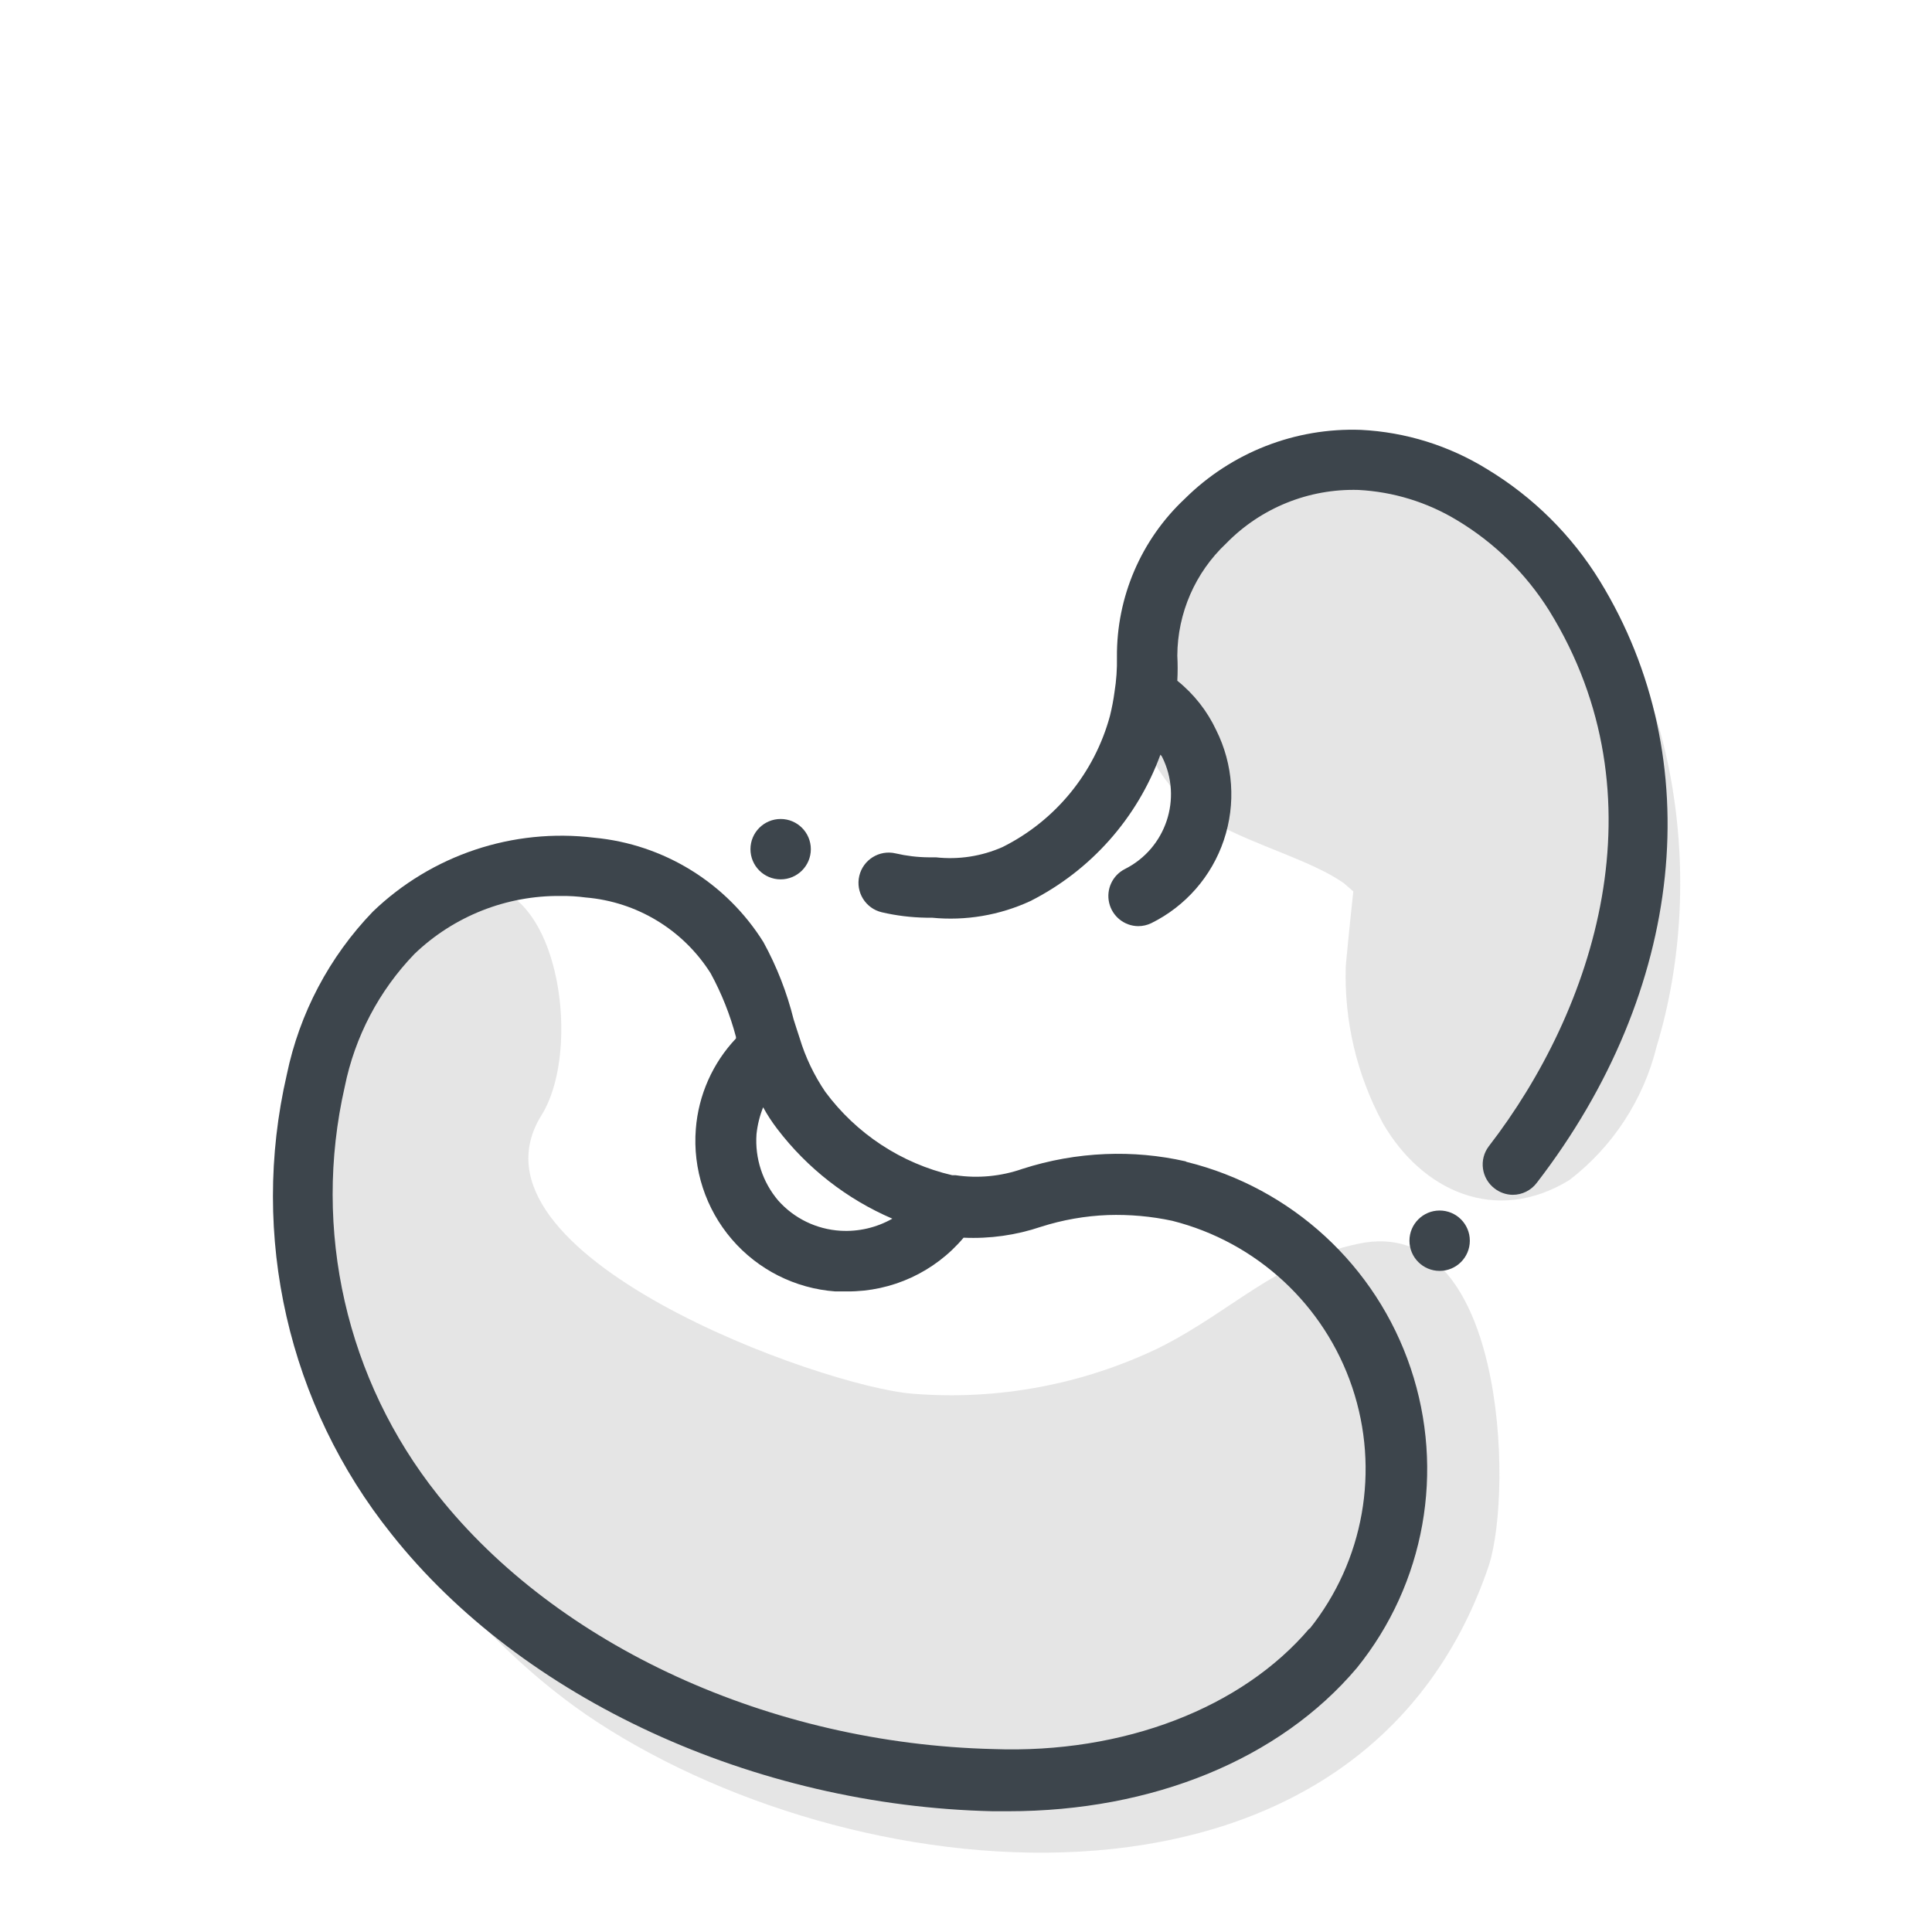
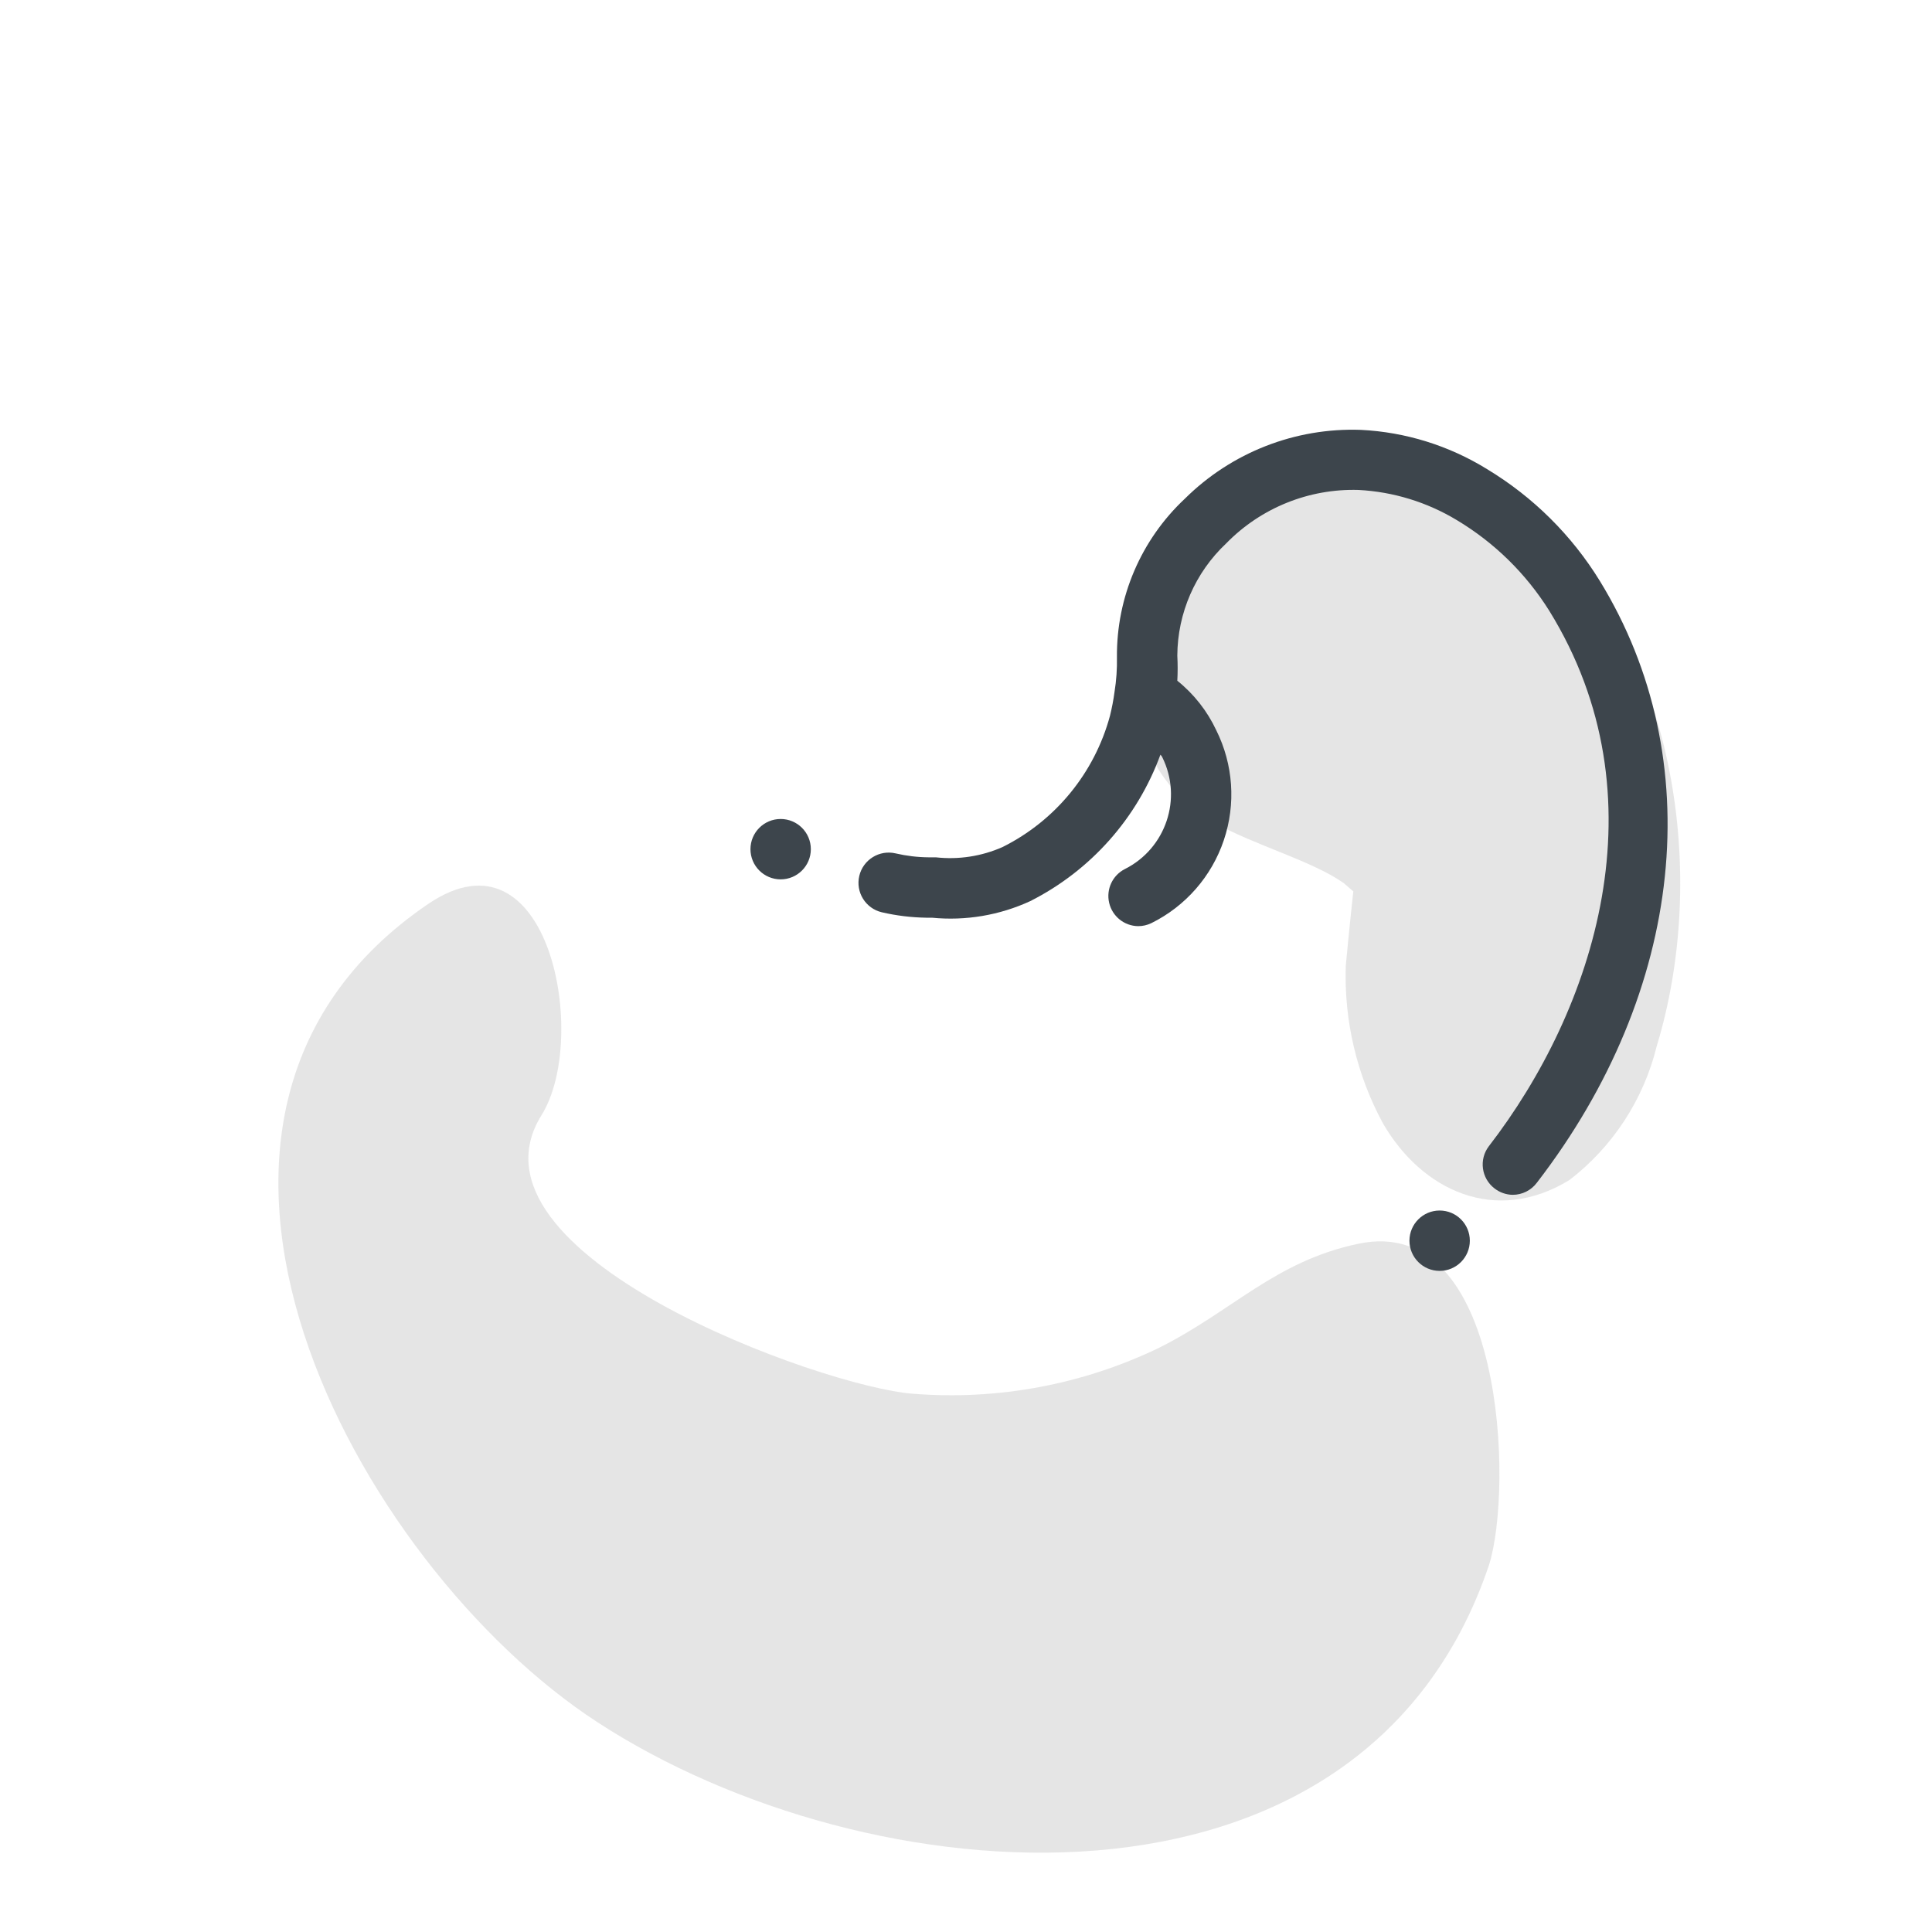
<svg xmlns="http://www.w3.org/2000/svg" width="64" height="64" viewBox="0 0 64 64" style="background:#fff">
  <g id="Weiße-Bohnen" fill="none" fill-rule="evenodd" stroke="none" stroke-width="1">
    <rect width="64" height="64" fill="#FFF" />
    <g transform="translate(2 6)">
      <g id="Layer_2">
        <rect id="Rectangle" width="60" height="60" x="0" y="0" />
      </g>
      <g id="Layer_1" fill-rule="nonzero" transform="translate(7 8)">
        <g id="Group" fill="#CCC" opacity=".5" transform="translate(0 15)">
          <path id="Path" d="M36,12.2 C33.23,12.78 31.82,14.44 29.37,15.66 C26.844,16.871 24.042,17.392 21.25,17.17 C18.25,16.95 6.06,12.55 8.94,7.94 C10.53,5.39 9.2,-1.77 5.19,0.94 C-5.25,8.03 2.79,22.84 10.79,28.05 C19.72,33.87 36.11,35.29 40.32,22.86 C41.14,20.31 40.83,11.18 36,12.2 Z" />
        </g>
        <g id="Group" fill="#CCC" opacity=".5" transform="translate(28)">
          <path id="Path" d="M14.18,3.52 C11,0.4 5.32,-0.62 2.1,3 C-0.41,5.82 -0.29,11.3 3.24,13.26 C4.58,14.01 6.48,14.52 7.52,15.26 L7.83,15.53 C7.7,16.7 7.58,18 7.58,18 C7.521,19.815 7.946,21.613 8.81,23.21 C10.1,25.44 12.54,26.59 14.99,25.09 C16.428,23.984 17.447,22.422 17.88,20.66 C19.6,15 18.52,7.72 14.18,3.52 Z" />
        </g>
-         <path id="Shape" fill="#3D454C" d="M30.27,24.47 C29.401,24.274 28.51,24.193 27.62,24.23 C26.685,24.268 25.76,24.433 24.87,24.72 C24.158,24.969 23.396,25.042 22.65,24.93 L22.54,24.93 C20.857,24.537 19.369,23.559 18.34,22.17 C17.968,21.623 17.681,21.023 17.49,20.39 L17.49,20.39 C17.42,20.19 17.36,19.98 17.29,19.77 C17.068,18.877 16.732,18.017 16.29,17.21 C15.062,15.245 12.987,13.965 10.68,13.75 C7.993,13.423 5.3,14.322 3.35,16.2 C1.909,17.695 0.921,19.567 0.5,21.6 C-0.731,26.937 0.547,32.544 3.97,36.82 C8.3,42.28 15.97,45.82 23.89,46 L24.39,46 C29.18,46 33.39,44.28 35.95,41.25 C38.202,38.463 38.873,34.718 37.73,31.322 C36.588,27.926 33.789,25.349 30.31,24.49 L30.27,24.47 Z M20.56,26.37 C20.037,26.667 19.44,26.806 18.84,26.77 C18.048,26.722 17.307,26.363 16.78,25.77 C16.261,25.159 16.003,24.369 16.06,23.57 C16.092,23.265 16.166,22.965 16.28,22.68 C16.418,22.932 16.575,23.172 16.75,23.4 C17.743,24.701 19.056,25.724 20.56,26.37 L20.56,26.37 Z M34.38,39.94 C32.15,42.57 28.23,44.1 23.9,43.94 C16.52,43.76 9.47,40.53 5.5,35.52 C2.472,31.715 1.339,26.741 2.42,22 C2.755,20.343 3.556,18.817 4.73,17.6 C6.033,16.349 7.774,15.66 9.58,15.68 C9.854,15.677 10.128,15.693 10.4,15.73 C12.097,15.871 13.63,16.8 14.54,18.24 C14.904,18.907 15.186,19.616 15.38,20.35 L15.38,20.4 C14.606,21.218 14.137,22.277 14.05,23.4 C13.945,24.727 14.374,26.041 15.241,27.051 C16.108,28.061 17.342,28.683 18.67,28.78 L19.06,28.78 C20.547,28.79 21.962,28.138 22.92,27 C23.788,27.04 24.656,26.918 25.48,26.64 C26.199,26.41 26.946,26.279 27.7,26.25 C28.415,26.227 29.13,26.29 29.83,26.44 C32.628,27.145 34.875,29.224 35.795,31.958 C36.715,34.692 36.182,37.707 34.38,39.96 L34.38,39.94 Z" />
        <path id="Path" fill="#3D454C" d="M44 5.25C43.068 3.732 41.785 2.46 40.26 1.54 38.999.761 37.561.313 36.08.24 33.905.162 31.795.988 30.25 2.52 28.799 3.879 27.983 5.782 28 7.77 28.008 8.155 27.981 8.54 27.92 8.92L27.92 8.92C27.885 9.186 27.834 9.45 27.77 9.71 27.259 11.602 25.964 13.185 24.21 14.06 23.516 14.366 22.754 14.484 22 14.4L21.76 14.4C21.393 14.397 21.027 14.353 20.67 14.27 20.132 14.143 19.592 14.477 19.465 15.015 19.338 15.553 19.672 16.093 20.21 16.22 20.692 16.332 21.185 16.392 21.68 16.4L21.87 16.4C22.986 16.51 24.112 16.32 25.13 15.85 27.13 14.839 28.671 13.105 29.44 11 29.44 11 29.49 11.05 29.5 11.08 30.18 12.447 29.625 14.106 28.26 14.79 27.851 14.999 27.638 15.46 27.742 15.907 27.846 16.354 28.241 16.673 28.7 16.68 28.852 16.681 29.003 16.646 29.14 16.58 30.274 16.019 31.138 15.03 31.541 13.831 31.945 12.632 31.854 11.322 31.29 10.19 30.991 9.552 30.55 8.991 30 8.55 30.015 8.274 30.015 7.996 30 7.72 30.007 6.31 30.593 4.965 31.62 4 32.768 2.824 34.357 2.182 36 2.23 37.152 2.29 38.272 2.633 39.26 3.23 40.503 3.974 41.551 5.002 42.32 6.23 46.14 12.41 43.81 19.45 40.32 23.97 39.986 24.409 40.071 25.036 40.51 25.37 40.682 25.503 40.892 25.577 41.11 25.58 41.425 25.58 41.721 25.432 41.91 25.18 46.82 18.81 47.61 11.14 44 5.25zM38.69 26.1C38.138 26.1 37.69 26.548 37.69 27.1 37.69 27.652 38.138 28.1 38.69 28.1 39.242 28.1 39.69 27.652 39.69 27.1 39.69 26.548 39.242 26.1 38.69 26.1zM16.86 15.13C17.412 15.13 17.86 14.682 17.86 14.13 17.86 13.578 17.412 13.13 16.86 13.13 16.308 13.13 15.86 13.578 15.86 14.13 15.86 14.682 16.308 15.13 16.86 15.13z" />
      </g>
    </g>
  </g>
</svg>